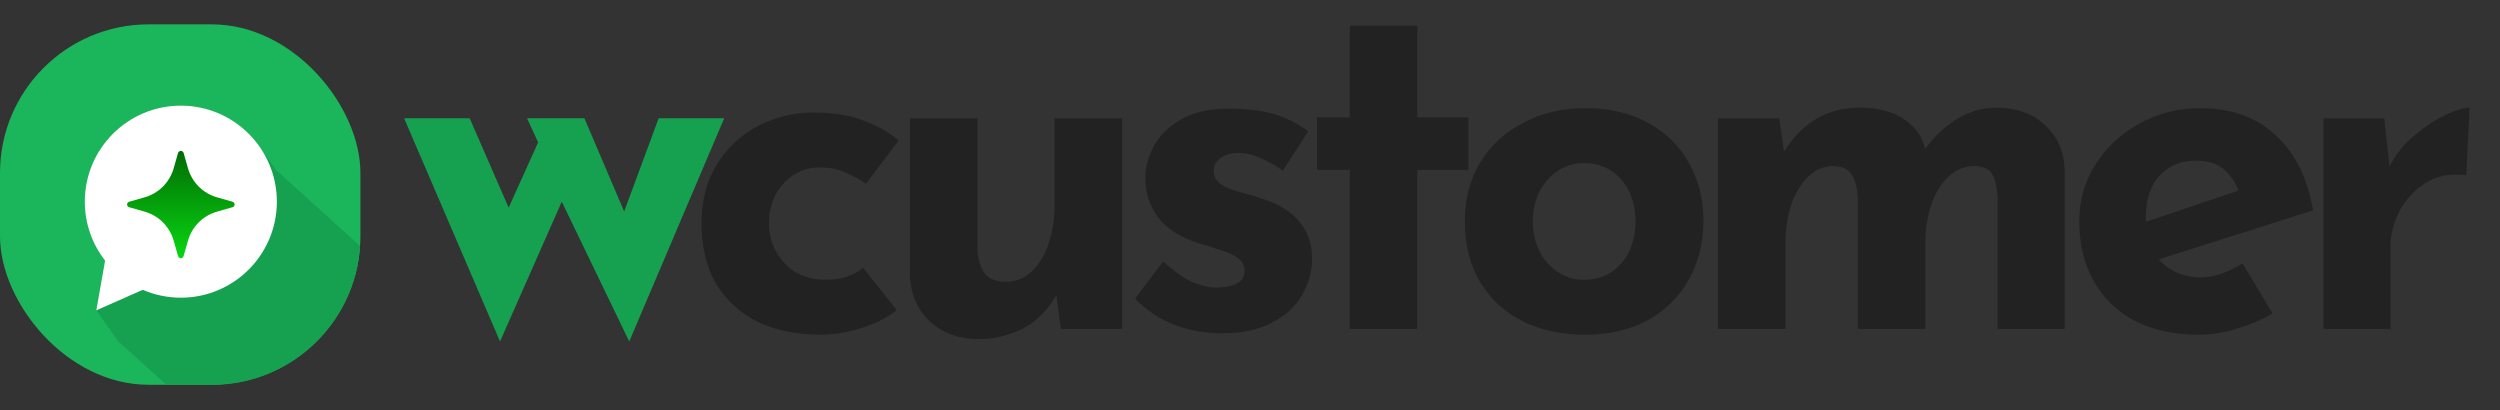
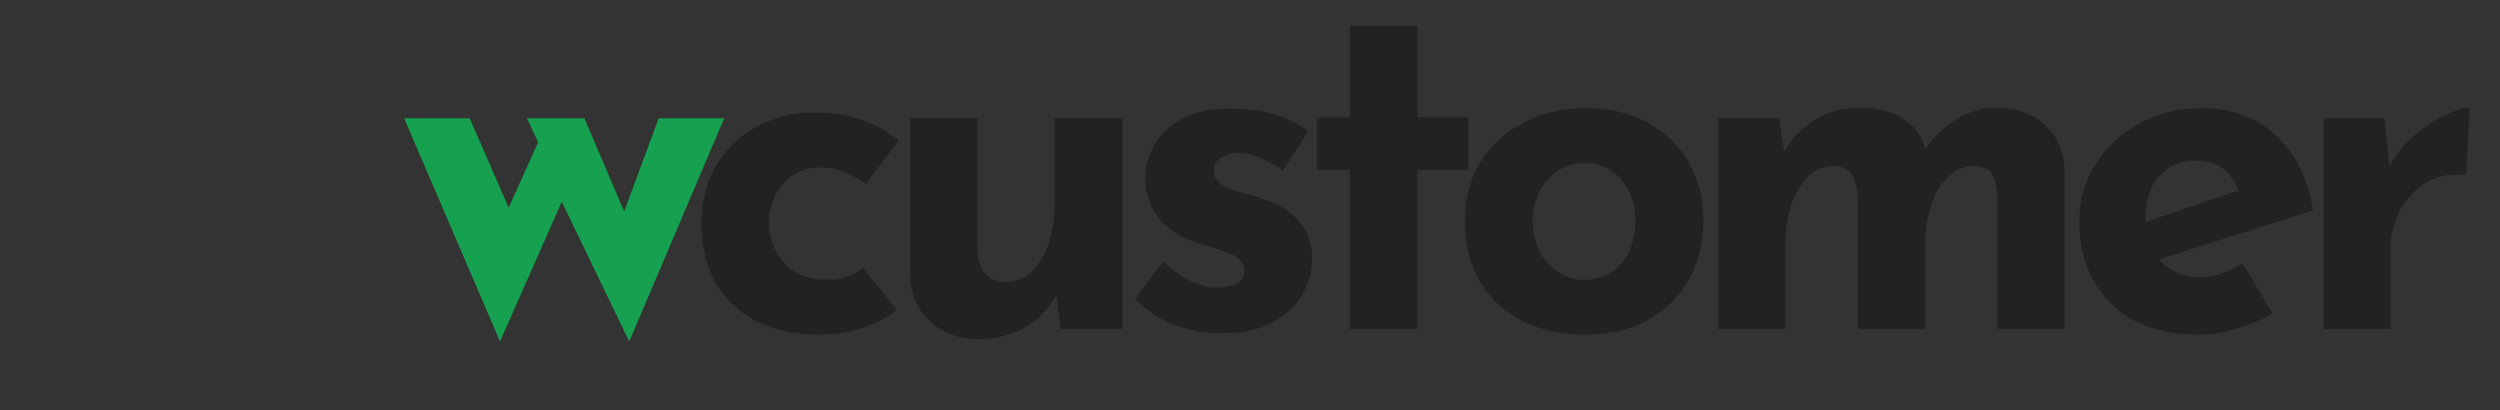
<svg xmlns="http://www.w3.org/2000/svg" width="201" height="33" viewBox="0 0 201 33" fill="none">
  <rect x="0" y="0" width="201" height="33" fill="#333333" stroke="none" />
  <g clip-path="url(#clip0_45_131)">
-     <rect y="1.958" width="28.978" height="28.978" rx="11.954" fill="#1BB55C" />
-     <path d="M29.028 19.849V24.048C29.028 28.251 25.621 31.657 21.419 31.657H14.173L9.582 27.506L9.56 27.515L7.743 24.95L8.446 20.961C8.425 20.929 8.403 20.898 8.381 20.865C7.402 19.572 6.818 17.962 6.818 16.213C6.818 11.949 10.275 8.492 14.539 8.492C17.234 8.492 19.606 9.875 20.987 11.968L22.189 13.664L29.028 19.849Z" fill="#15A150" />
-     <path d="M14.539 8.493C10.275 8.493 6.818 11.949 6.818 16.213C6.818 18.001 7.428 19.646 8.448 20.954L7.743 24.95L11.477 23.302C12.416 23.707 13.451 23.934 14.539 23.934C18.803 23.934 22.259 20.477 22.259 16.213C22.259 11.949 18.803 8.493 14.539 8.493Z" fill="white" />
-     <path d="M18.697 16.221L17.456 15.867C16.898 15.709 16.389 15.411 15.978 15.001C15.568 14.59 15.27 14.081 15.112 13.523L14.758 12.282C14.74 12.239 14.71 12.202 14.671 12.175C14.632 12.149 14.586 12.135 14.539 12.135C14.492 12.135 14.446 12.149 14.407 12.175C14.368 12.202 14.338 12.239 14.32 12.282L13.966 13.523C13.808 14.081 13.51 14.59 13.099 15.001C12.689 15.411 12.18 15.709 11.622 15.867L10.381 16.221C10.334 16.235 10.291 16.263 10.262 16.303C10.232 16.342 10.216 16.39 10.216 16.44C10.216 16.489 10.232 16.538 10.262 16.577C10.291 16.617 10.334 16.645 10.381 16.659L11.622 17.013C12.18 17.171 12.689 17.469 13.099 17.879C13.51 18.29 13.808 18.799 13.966 19.357L14.32 20.598C14.334 20.645 14.362 20.687 14.402 20.717C14.441 20.747 14.489 20.763 14.539 20.763C14.588 20.763 14.637 20.747 14.676 20.717C14.716 20.687 14.744 20.645 14.758 20.598L15.112 19.357C15.27 18.799 15.568 18.29 15.978 17.879C16.389 17.469 16.898 17.171 17.456 17.013L18.697 16.659C18.744 16.645 18.786 16.617 18.816 16.577C18.846 16.538 18.862 16.489 18.862 16.44C18.862 16.39 18.846 16.342 18.816 16.303C18.786 16.263 18.744 16.235 18.697 16.221Z" fill="url(#paint0_linear_45_131)" />
+     <path d="M18.697 16.221L17.456 15.867C16.898 15.709 16.389 15.411 15.978 15.001C15.568 14.59 15.27 14.081 15.112 13.523L14.758 12.282C14.74 12.239 14.71 12.202 14.671 12.175C14.632 12.149 14.586 12.135 14.539 12.135C14.492 12.135 14.446 12.149 14.407 12.175C14.368 12.202 14.338 12.239 14.32 12.282L13.966 13.523C13.808 14.081 13.51 14.59 13.099 15.001C12.689 15.411 12.18 15.709 11.622 15.867L10.381 16.221C10.232 16.342 10.216 16.39 10.216 16.44C10.216 16.489 10.232 16.538 10.262 16.577C10.291 16.617 10.334 16.645 10.381 16.659L11.622 17.013C12.18 17.171 12.689 17.469 13.099 17.879C13.51 18.29 13.808 18.799 13.966 19.357L14.32 20.598C14.334 20.645 14.362 20.687 14.402 20.717C14.441 20.747 14.489 20.763 14.539 20.763C14.588 20.763 14.637 20.747 14.676 20.717C14.716 20.687 14.744 20.645 14.758 20.598L15.112 19.357C15.27 18.799 15.568 18.29 15.978 17.879C16.389 17.469 16.898 17.171 17.456 17.013L18.697 16.659C18.744 16.645 18.786 16.617 18.816 16.577C18.846 16.538 18.862 16.489 18.862 16.44C18.862 16.39 18.846 16.342 18.816 16.303C18.786 16.263 18.744 16.235 18.697 16.221Z" fill="url(#paint0_linear_45_131)" />
  </g>
  <path d="M46.986 9.509L50.707 18.23L49.699 18.308L52.955 9.509H58.226L50.591 27.455L45.165 16.215L40.203 27.455L32.49 9.509H37.762L41.87 18.928L40.01 18.657L43.265 11.447L42.374 9.509H46.986Z" fill="#15A150" />
  <path d="M72.1 24.936C71.351 25.53 70.408 26.008 69.271 26.37C68.159 26.731 67.061 26.912 65.976 26.912C64.038 26.912 62.346 26.563 60.899 25.866C59.477 25.142 58.366 24.122 57.565 22.804C56.79 21.46 56.403 19.845 56.403 17.959C56.403 16.073 56.829 14.471 57.682 13.153C58.534 11.809 59.645 10.789 61.015 10.091C62.41 9.393 63.87 9.044 65.395 9.044C66.919 9.044 68.237 9.251 69.348 9.664C70.485 10.078 71.454 10.62 72.255 11.292L69.62 14.781C69.258 14.496 68.754 14.212 68.108 13.928C67.488 13.618 66.751 13.463 65.899 13.463C65.149 13.463 64.465 13.657 63.844 14.044C63.224 14.432 62.733 14.961 62.371 15.633C62.01 16.305 61.829 17.08 61.829 17.959C61.829 18.786 62.023 19.548 62.41 20.246C62.798 20.943 63.328 21.499 63.999 21.912C64.697 22.3 65.511 22.494 66.441 22.494C67.035 22.494 67.578 22.416 68.069 22.261C68.586 22.08 69.025 21.835 69.387 21.525L72.1 24.936ZM78.632 27.261C77.107 27.261 75.828 26.796 74.794 25.866C73.761 24.91 73.218 23.682 73.166 22.184V9.509H78.593V20.168C78.644 20.918 78.838 21.525 79.174 21.99C79.51 22.429 80.079 22.649 80.88 22.649C81.681 22.649 82.365 22.377 82.934 21.835C83.528 21.292 83.98 20.556 84.29 19.625C84.626 18.669 84.794 17.597 84.794 16.409V9.509H90.221V26.447H85.298L84.872 23.346L84.949 23.695C84.562 24.393 84.071 25.013 83.477 25.556C82.882 26.098 82.172 26.512 81.345 26.796C80.544 27.106 79.639 27.261 78.632 27.261ZM98.204 26.796C96.809 26.796 95.504 26.55 94.29 26.06C93.101 25.569 92.093 24.884 91.266 24.005L93.514 21.021C94.341 21.77 95.104 22.313 95.801 22.649C96.525 22.959 97.171 23.114 97.739 23.114C98.178 23.114 98.566 23.075 98.902 22.998C99.264 22.894 99.548 22.752 99.755 22.571C99.961 22.364 100.065 22.106 100.065 21.796C100.065 21.357 99.884 21.008 99.522 20.75C99.186 20.491 98.747 20.284 98.204 20.129C97.662 19.948 97.08 19.768 96.46 19.587C94.91 19.096 93.786 18.385 93.088 17.455C92.416 16.499 92.08 15.465 92.08 14.354C92.08 13.502 92.3 12.649 92.739 11.796C93.204 10.918 93.928 10.194 94.91 9.626C95.918 9.031 97.21 8.734 98.786 8.734C100.207 8.734 101.408 8.876 102.39 9.161C103.372 9.445 104.302 9.91 105.181 10.556L103.127 13.734C102.636 13.347 102.08 13.024 101.46 12.765C100.866 12.481 100.31 12.326 99.793 12.3C99.328 12.274 98.928 12.326 98.592 12.455C98.282 12.584 98.036 12.752 97.856 12.959C97.675 13.166 97.584 13.385 97.584 13.618C97.558 14.109 97.739 14.496 98.127 14.781C98.54 15.065 99.057 15.284 99.677 15.44C100.297 15.595 100.905 15.775 101.499 15.982C102.326 16.241 103.036 16.589 103.631 17.029C104.225 17.468 104.677 17.998 104.987 18.618C105.323 19.212 105.491 19.936 105.491 20.788C105.491 21.822 105.22 22.804 104.677 23.734C104.16 24.638 103.359 25.375 102.274 25.943C101.215 26.512 99.858 26.796 98.204 26.796ZM108.525 2.068H113.951V9.432H118.059V13.657H113.951V26.447H108.525V13.657H105.889V9.432H108.525V2.068ZM117.771 17.765C117.771 16.034 118.171 14.483 118.972 13.114C119.799 11.745 120.949 10.672 122.422 9.897C123.895 9.096 125.587 8.695 127.499 8.695C129.437 8.695 131.117 9.096 132.538 9.897C133.959 10.672 135.044 11.745 135.794 13.114C136.569 14.483 136.956 16.034 136.956 17.765C136.956 19.496 136.569 21.06 135.794 22.455C135.044 23.824 133.959 24.91 132.538 25.711C131.117 26.512 129.411 26.912 127.422 26.912C125.561 26.912 123.895 26.55 122.422 25.827C120.975 25.104 119.838 24.057 119.011 22.688C118.184 21.318 117.771 19.677 117.771 17.765ZM123.236 17.804C123.236 18.682 123.417 19.483 123.778 20.207C124.14 20.905 124.631 21.46 125.251 21.874C125.871 22.287 126.569 22.494 127.344 22.494C128.197 22.494 128.933 22.287 129.553 21.874C130.174 21.46 130.652 20.905 130.988 20.207C131.323 19.483 131.491 18.682 131.491 17.804C131.491 16.899 131.323 16.099 130.988 15.401C130.652 14.703 130.174 14.148 129.553 13.734C128.933 13.321 128.197 13.114 127.344 13.114C126.569 13.114 125.871 13.321 125.251 13.734C124.631 14.148 124.14 14.703 123.778 15.401C123.417 16.099 123.236 16.899 123.236 17.804ZM143.053 9.509L143.479 12.494L143.402 12.261C144.073 11.124 144.913 10.246 145.921 9.626C146.929 8.98 148.143 8.657 149.564 8.657C150.495 8.657 151.309 8.786 152.006 9.044C152.73 9.303 153.337 9.69 153.828 10.207C154.319 10.698 154.655 11.344 154.836 12.145L154.642 12.184C155.365 11.124 156.231 10.272 157.239 9.626C158.272 8.98 159.345 8.657 160.456 8.657C162.135 8.657 163.466 9.135 164.448 10.091C165.456 11.021 165.972 12.236 165.998 13.734V26.447H160.611V15.982C160.585 15.233 160.469 14.626 160.262 14.161C160.055 13.67 159.577 13.398 158.828 13.347C157.949 13.347 157.2 13.657 156.58 14.277C155.985 14.871 155.533 15.646 155.223 16.602C154.939 17.533 154.797 18.502 154.797 19.509V26.447H149.371V15.982C149.345 15.233 149.203 14.626 148.944 14.161C148.712 13.67 148.221 13.398 147.471 13.347C146.619 13.347 145.895 13.657 145.301 14.277C144.732 14.871 144.293 15.633 143.983 16.564C143.699 17.494 143.557 18.45 143.557 19.432V26.447H138.13V9.509H143.053ZM176.823 26.912C174.756 26.912 172.999 26.525 171.552 25.75C170.13 24.974 169.045 23.902 168.296 22.532C167.547 21.163 167.172 19.587 167.172 17.804C167.172 16.099 167.611 14.561 168.49 13.191C169.368 11.822 170.544 10.737 172.017 9.936C173.49 9.109 175.13 8.695 176.939 8.695C179.368 8.695 181.358 9.406 182.908 10.827C184.484 12.223 185.505 14.251 185.97 16.912L172.792 21.098L171.59 18.153L181.125 14.936L180.001 15.44C179.794 14.768 179.42 14.186 178.877 13.695C178.36 13.179 177.572 12.92 176.513 12.92C175.712 12.92 175.001 13.114 174.381 13.502C173.787 13.863 173.322 14.393 172.986 15.091C172.676 15.763 172.521 16.564 172.521 17.494C172.521 18.553 172.714 19.445 173.102 20.168C173.49 20.866 174.019 21.395 174.691 21.757C175.363 22.119 176.112 22.3 176.939 22.3C177.533 22.3 178.102 22.197 178.645 21.99C179.213 21.783 179.769 21.512 180.311 21.176L182.714 25.207C181.81 25.724 180.828 26.137 179.769 26.447C178.735 26.757 177.753 26.912 176.823 26.912ZM191.696 9.509L192.2 14.161L192.084 13.463C192.575 12.455 193.246 11.602 194.099 10.905C194.952 10.181 195.792 9.626 196.618 9.238C197.471 8.851 198.117 8.657 198.556 8.657L198.285 14.083C197.019 13.928 195.934 14.135 195.029 14.703C194.125 15.272 193.427 16.021 192.936 16.951C192.445 17.881 192.2 18.837 192.2 19.819V26.447H186.812V9.509H191.696Z" fill="#222222" />
  <defs>
    <linearGradient id="paint0_linear_45_131" x1="14.539" y1="12.135" x2="14.539" y2="20.763" gradientUnits="userSpaceOnUse">
      <stop stop-color="#006C04" />
      <stop offset="1" stop-color="#09D712" />
    </linearGradient>
    <clipPath id="clip0_45_131">
-       <rect y="1.958" width="28.978" height="28.978" rx="11.954" fill="white" />
-     </clipPath>
+       </clipPath>
  </defs>
</svg>